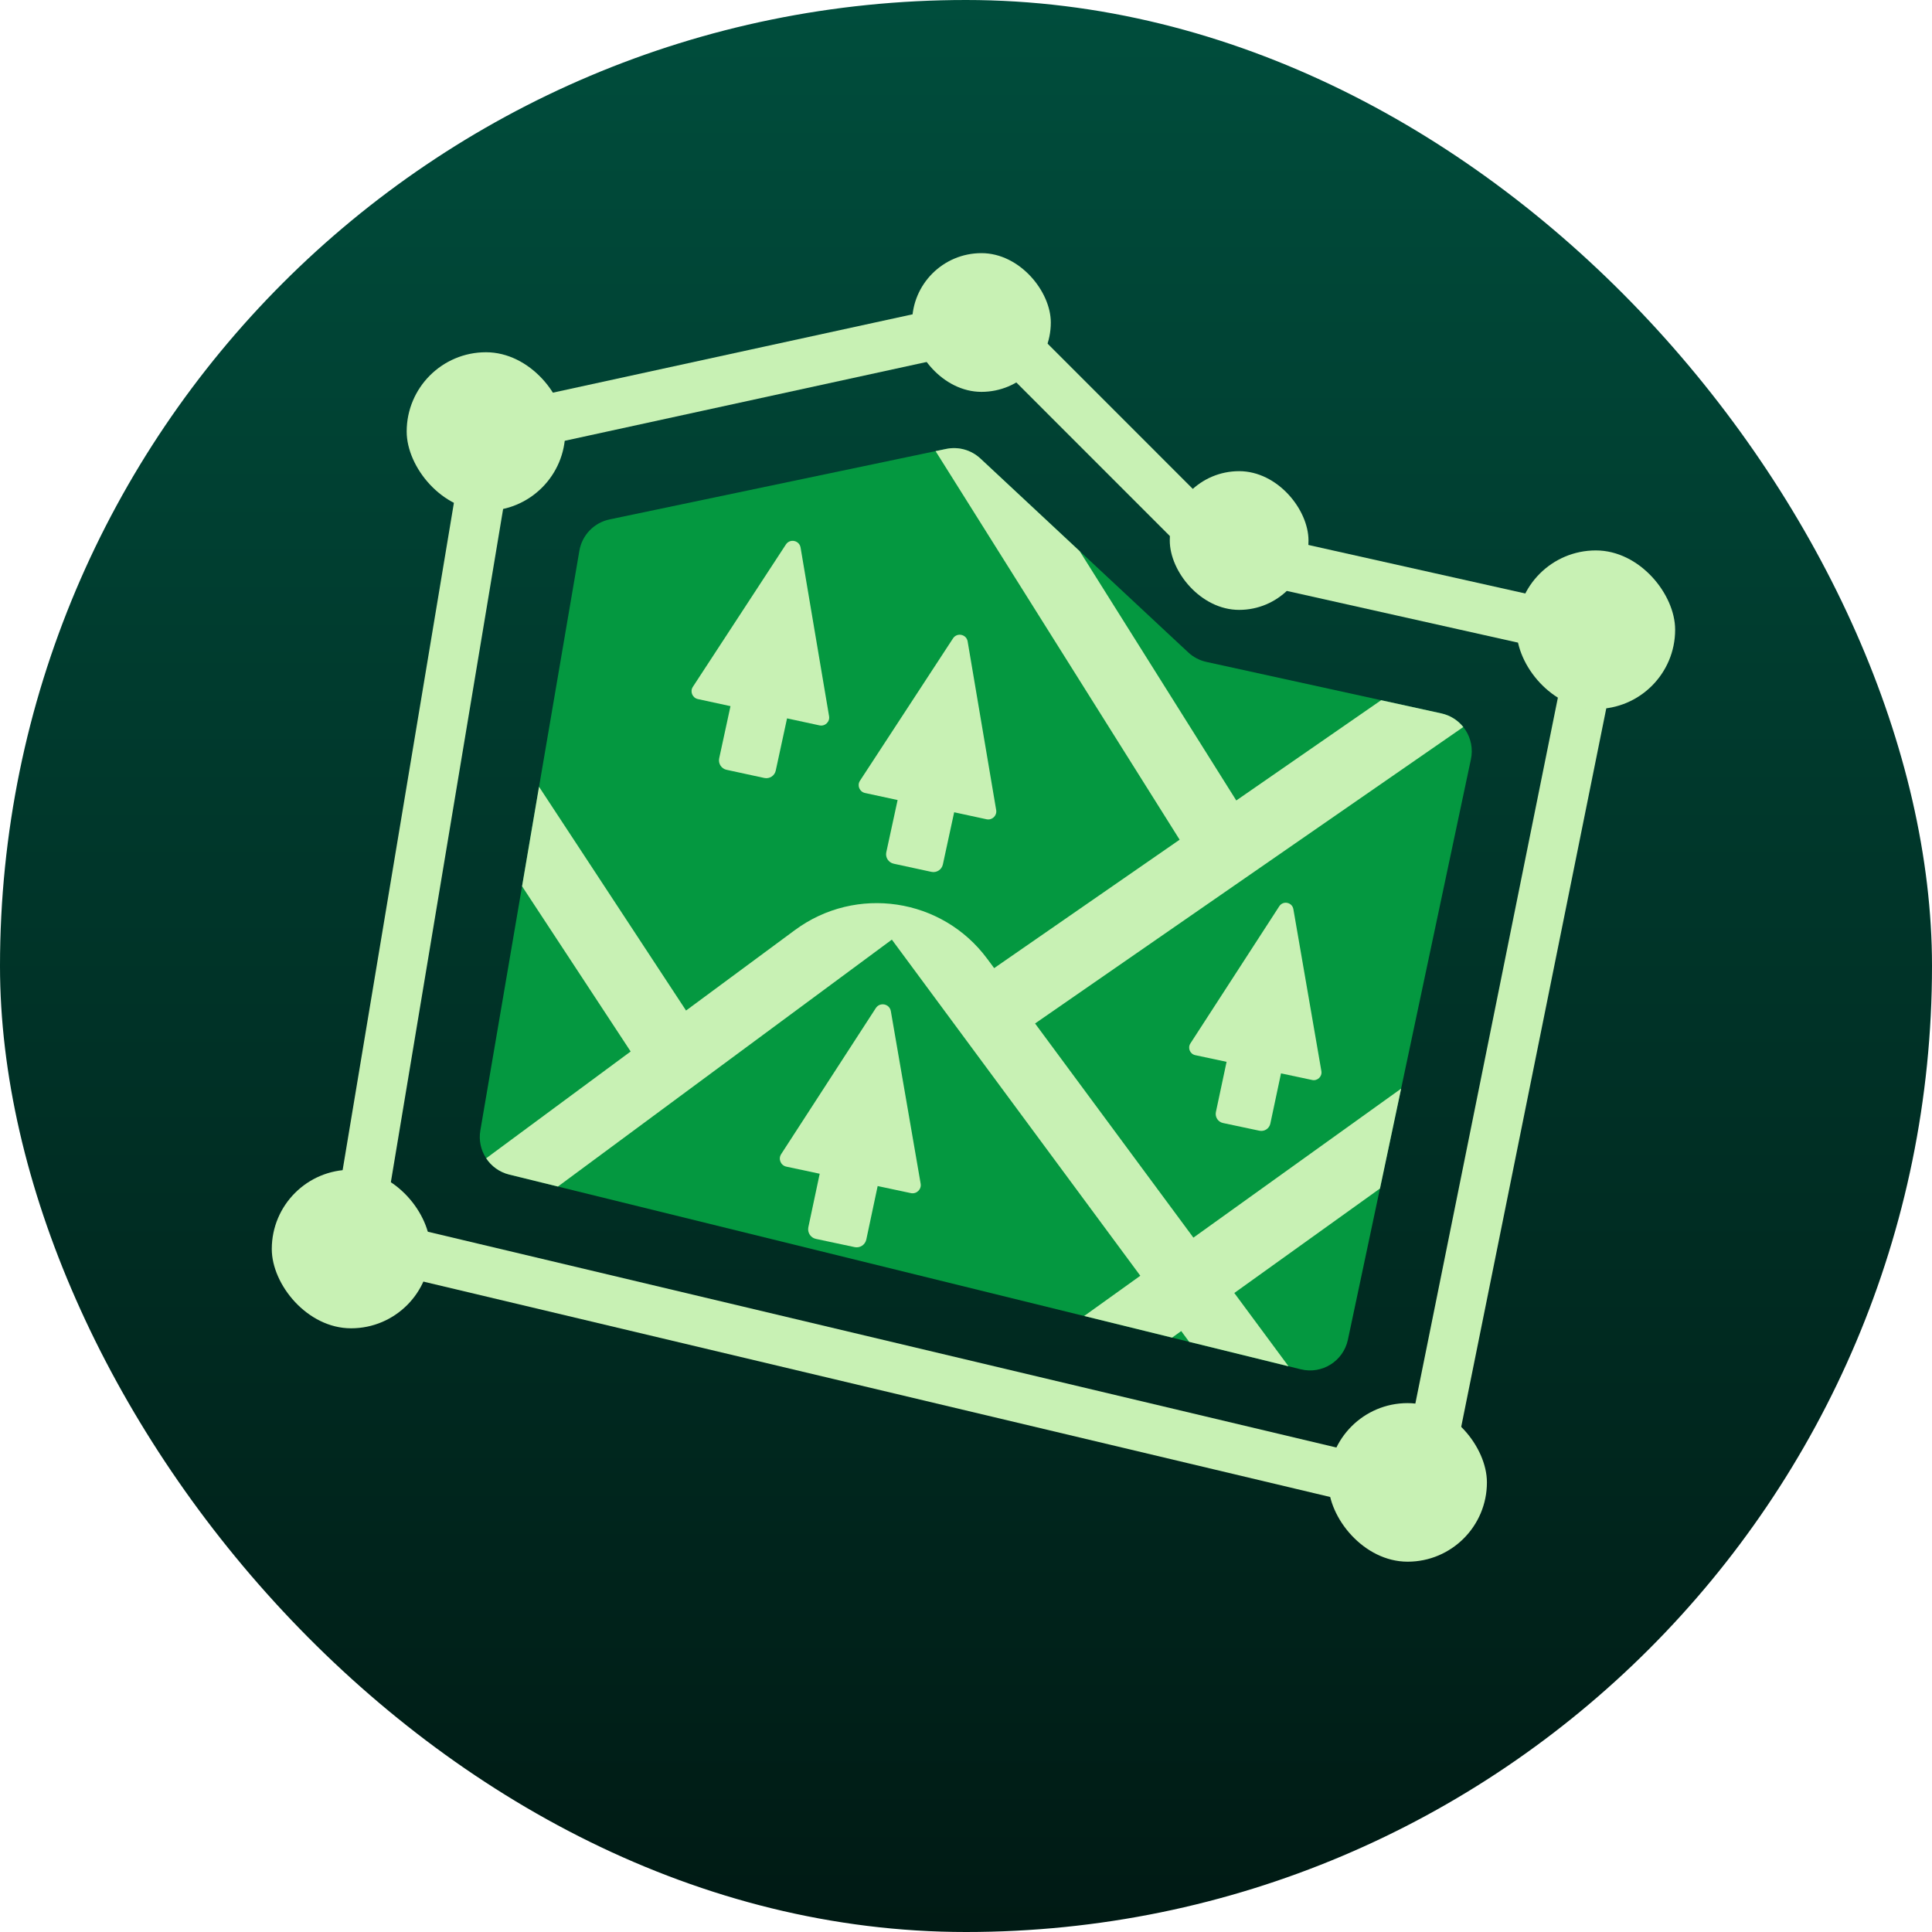
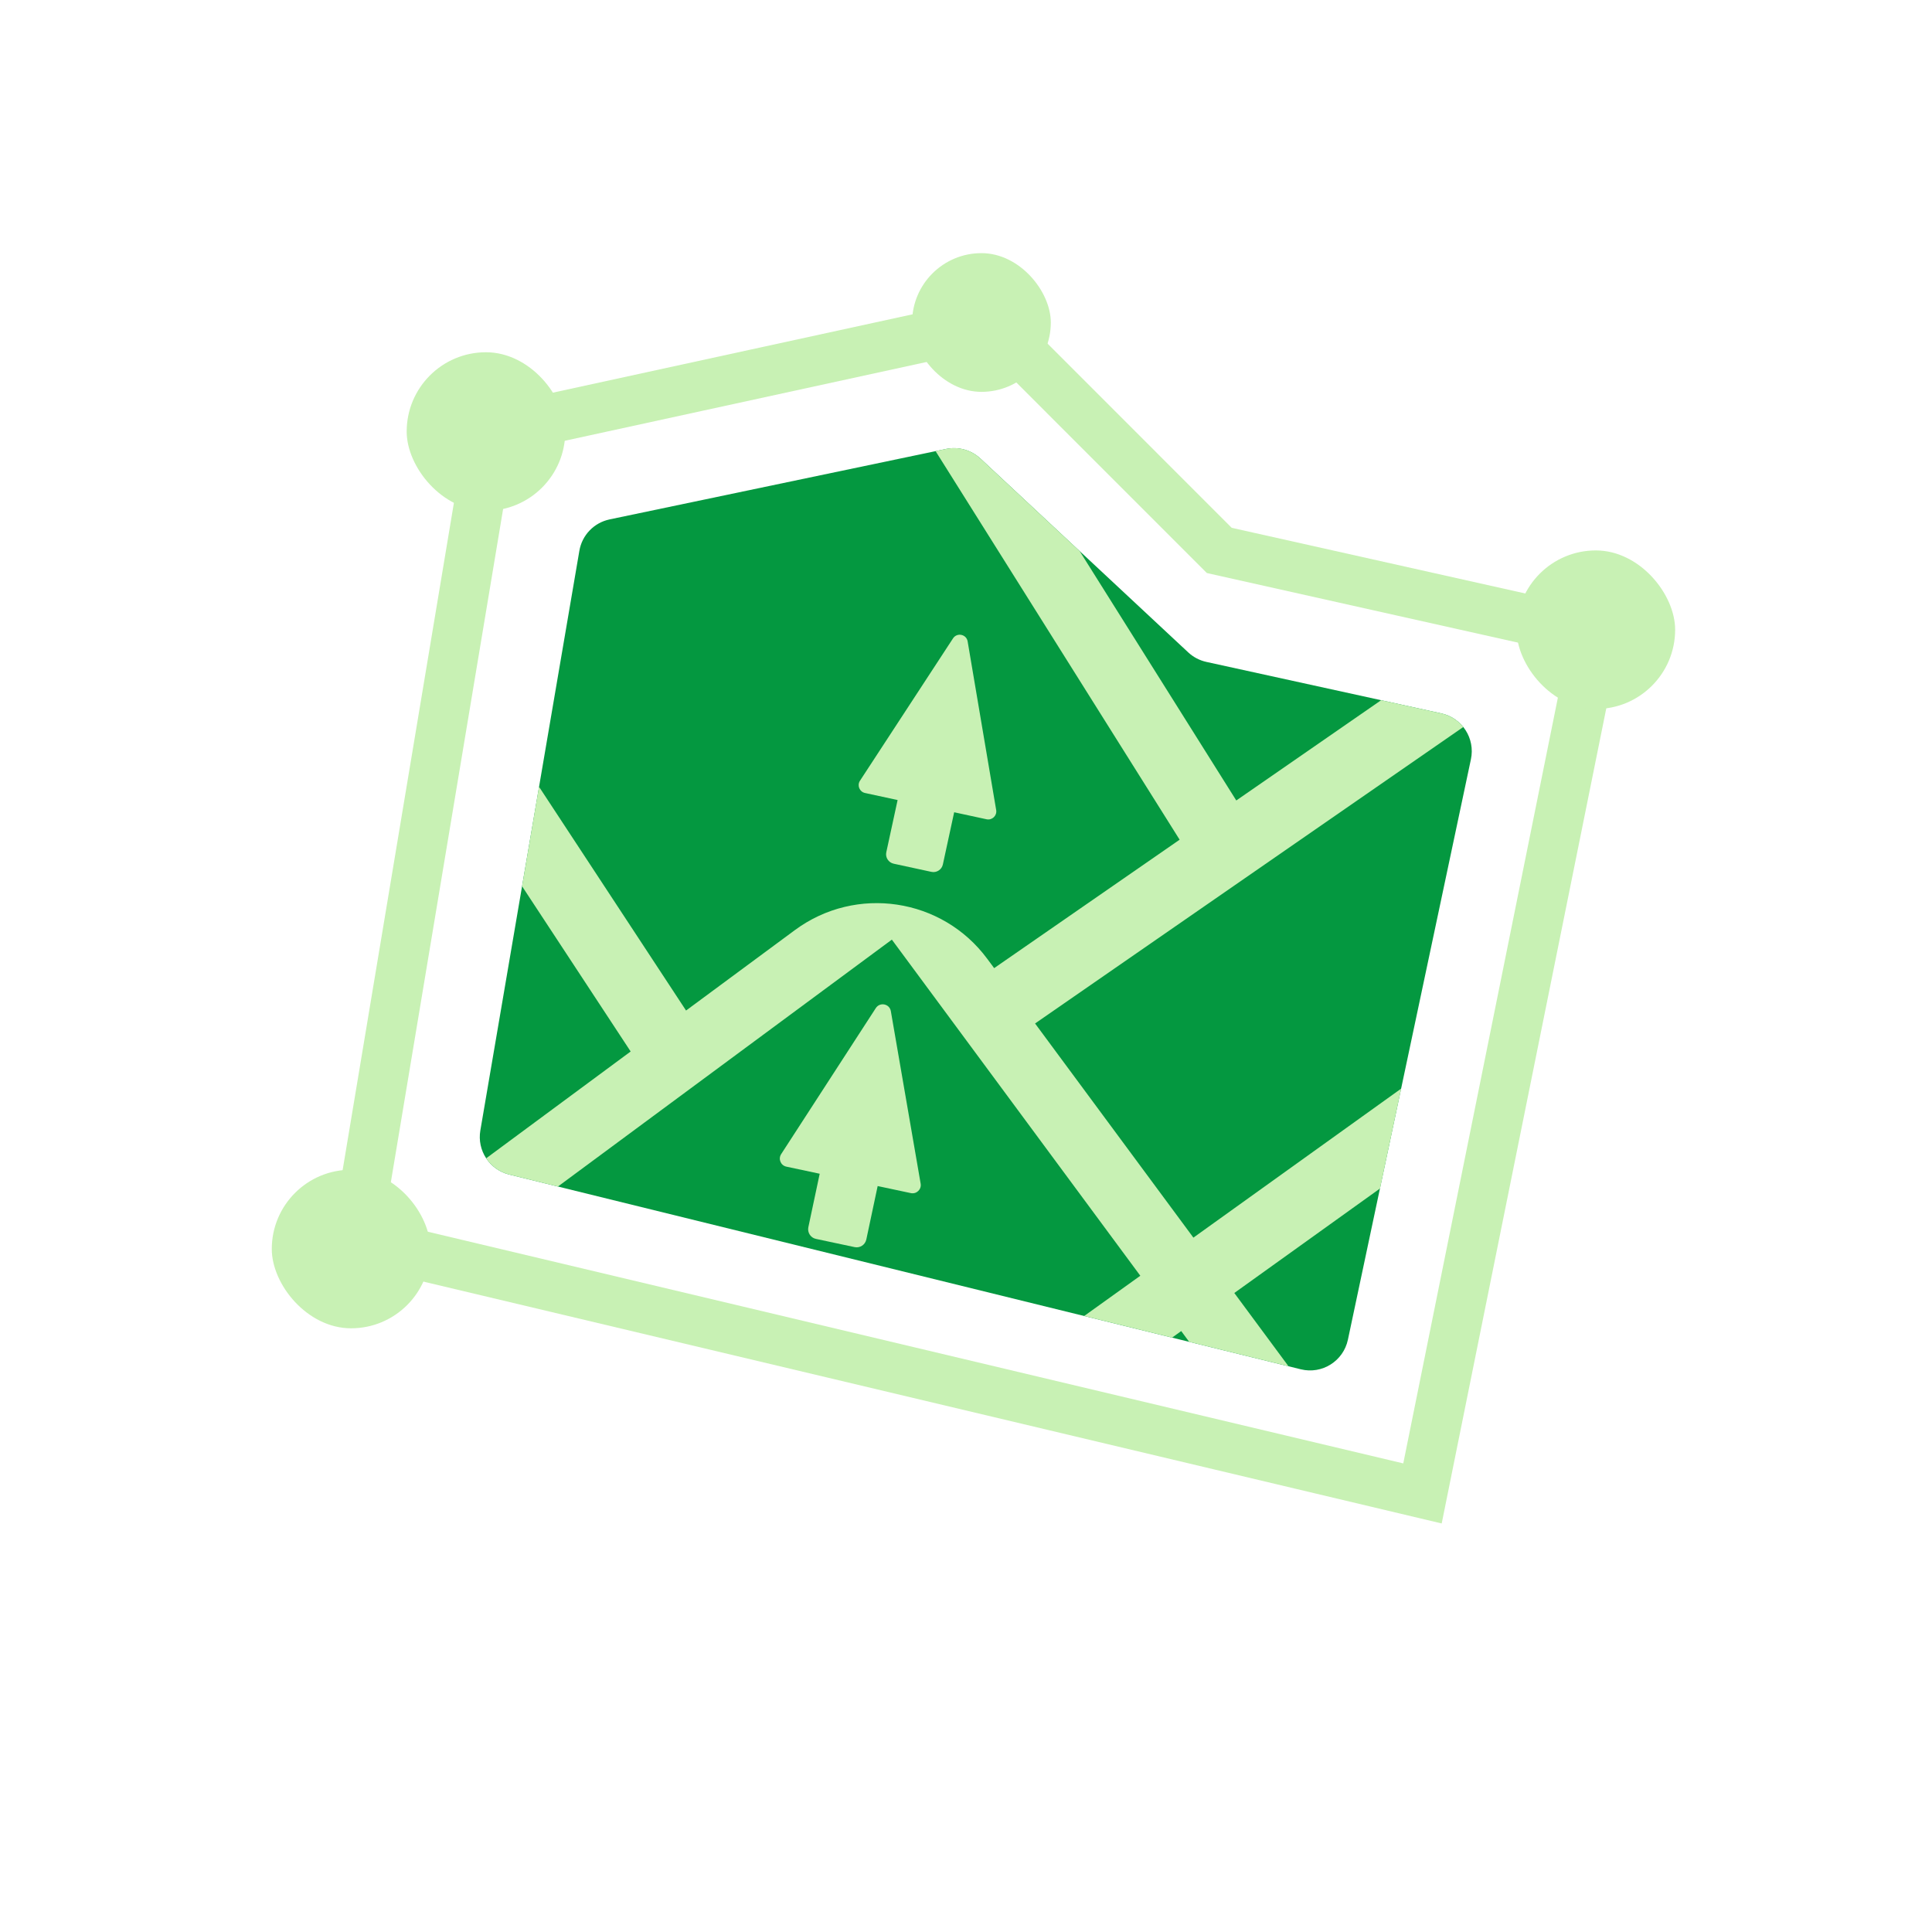
<svg xmlns="http://www.w3.org/2000/svg" width="40" height="40" viewBox="0 0 40 40" fill="none">
-   <rect width="40" height="40" rx="20" fill="url(#paint0_linear_14059_31609)" />
  <path d="M19.587 9.295L12.62 10.754C12.298 10.822 12.05 11.079 11.995 11.404L9.945 23.405C9.874 23.819 10.135 24.218 10.543 24.318L26.932 28.35C27.372 28.458 27.813 28.18 27.907 27.737L30.454 15.719C30.545 15.288 30.272 14.864 29.841 14.77L24.976 13.704C24.836 13.673 24.706 13.605 24.601 13.507L20.298 9.493C20.107 9.316 19.842 9.242 19.587 9.295Z" fill="#049840" />
  <path fill-rule="evenodd" clip-rule="evenodd" d="M11.16 16.289L14.204 20.922L16.457 19.257C17.723 18.321 19.507 18.588 20.442 19.854L20.583 20.044L24.423 17.385L19.37 9.34L19.587 9.295C19.842 9.241 20.107 9.315 20.298 9.493L22.353 11.41L25.596 16.573L28.595 14.497L29.841 14.77C30.028 14.811 30.185 14.914 30.296 15.052L21.43 21.19L24.708 25.624L29.009 22.539L28.571 24.607L25.555 26.77L26.677 28.287L24.62 27.781L24.456 27.558L24.267 27.694L22.447 27.246L23.609 26.413L18.465 19.454L11.551 24.566L10.543 24.318C10.34 24.268 10.173 24.144 10.066 23.981L13.057 21.77L10.809 18.349L11.16 16.289Z" fill="#C8F1B4" />
-   <path fill-rule="evenodd" clip-rule="evenodd" d="M16.575 11.336C16.549 11.187 16.354 11.146 16.271 11.273L14.345 14.22C14.281 14.318 14.335 14.449 14.45 14.474L15.124 14.62L14.89 15.7C14.867 15.808 14.935 15.915 15.043 15.938L15.824 16.107C15.932 16.13 16.038 16.062 16.061 15.954L16.295 14.873L16.966 15.018C17.081 15.043 17.185 14.944 17.165 14.828L16.575 11.336Z" fill="#C8F1B4" />
  <path fill-rule="evenodd" clip-rule="evenodd" d="M20.034 13.28C20.009 13.131 19.814 13.09 19.731 13.217L17.805 16.164C17.741 16.262 17.795 16.393 17.909 16.418L18.584 16.564L18.35 17.644C18.326 17.752 18.395 17.858 18.503 17.882L19.284 18.051C19.391 18.074 19.498 18.005 19.521 17.898L19.755 16.817L20.425 16.962C20.54 16.987 20.644 16.888 20.625 16.772L20.034 13.28Z" fill="#C8F1B4" />
-   <path fill-rule="evenodd" clip-rule="evenodd" d="M26.778 18.823C26.753 18.68 26.566 18.641 26.486 18.763L24.646 21.603C24.585 21.697 24.637 21.823 24.747 21.846L25.395 21.984L25.174 23.023C25.152 23.127 25.218 23.229 25.322 23.251L26.073 23.41C26.177 23.433 26.279 23.366 26.301 23.263L26.522 22.223L27.167 22.36C27.277 22.384 27.377 22.288 27.358 22.177L26.778 18.823Z" fill="#C8F1B4" />
  <path fill-rule="evenodd" clip-rule="evenodd" d="M18.444 20.935C18.418 20.782 18.218 20.741 18.133 20.871L16.173 23.895C16.108 23.995 16.164 24.129 16.28 24.154L16.971 24.301L16.736 25.408C16.713 25.518 16.783 25.627 16.893 25.65L17.693 25.82C17.804 25.844 17.912 25.773 17.936 25.663L18.171 24.556L18.858 24.702C18.976 24.727 19.082 24.625 19.061 24.506L18.444 20.935Z" fill="#C8F1B4" />
  <path d="M20.526 6.677L10.164 8.934L7.372 25.676L29.451 30.92L33.041 13.14L25.244 11.396L20.526 6.677Z" stroke="#C8F1B4" stroke-width="1.026" />
  <rect x="8.42" y="7.293" width="3.283" height="3.283" rx="1.641" fill="#C8F1B4" />
  <rect x="18.884" y="5.241" width="2.872" height="2.872" rx="1.436" fill="#C8F1B4" />
-   <rect x="24.219" y="9.755" width="2.872" height="2.872" rx="1.436" fill="#C8F1B4" />
  <rect x="31.399" y="11.396" width="3.283" height="3.283" rx="1.641" fill="#C8F1B4" />
-   <rect x="27.502" y="29.05" width="3.283" height="3.283" rx="1.641" fill="#C8F1B4" />
  <rect x="5.627" y="24.218" width="3.283" height="3.283" rx="1.641" fill="#C8F1B4" />
  <defs>
    <linearGradient id="paint0_linear_14059_31609" x1="20" y1="0" x2="20" y2="40" gradientUnits="userSpaceOnUse">
      <stop stop-color="#004D3C" />
      <stop offset="1" stop-color="#001A14" />
    </linearGradient>
  </defs>
</svg>